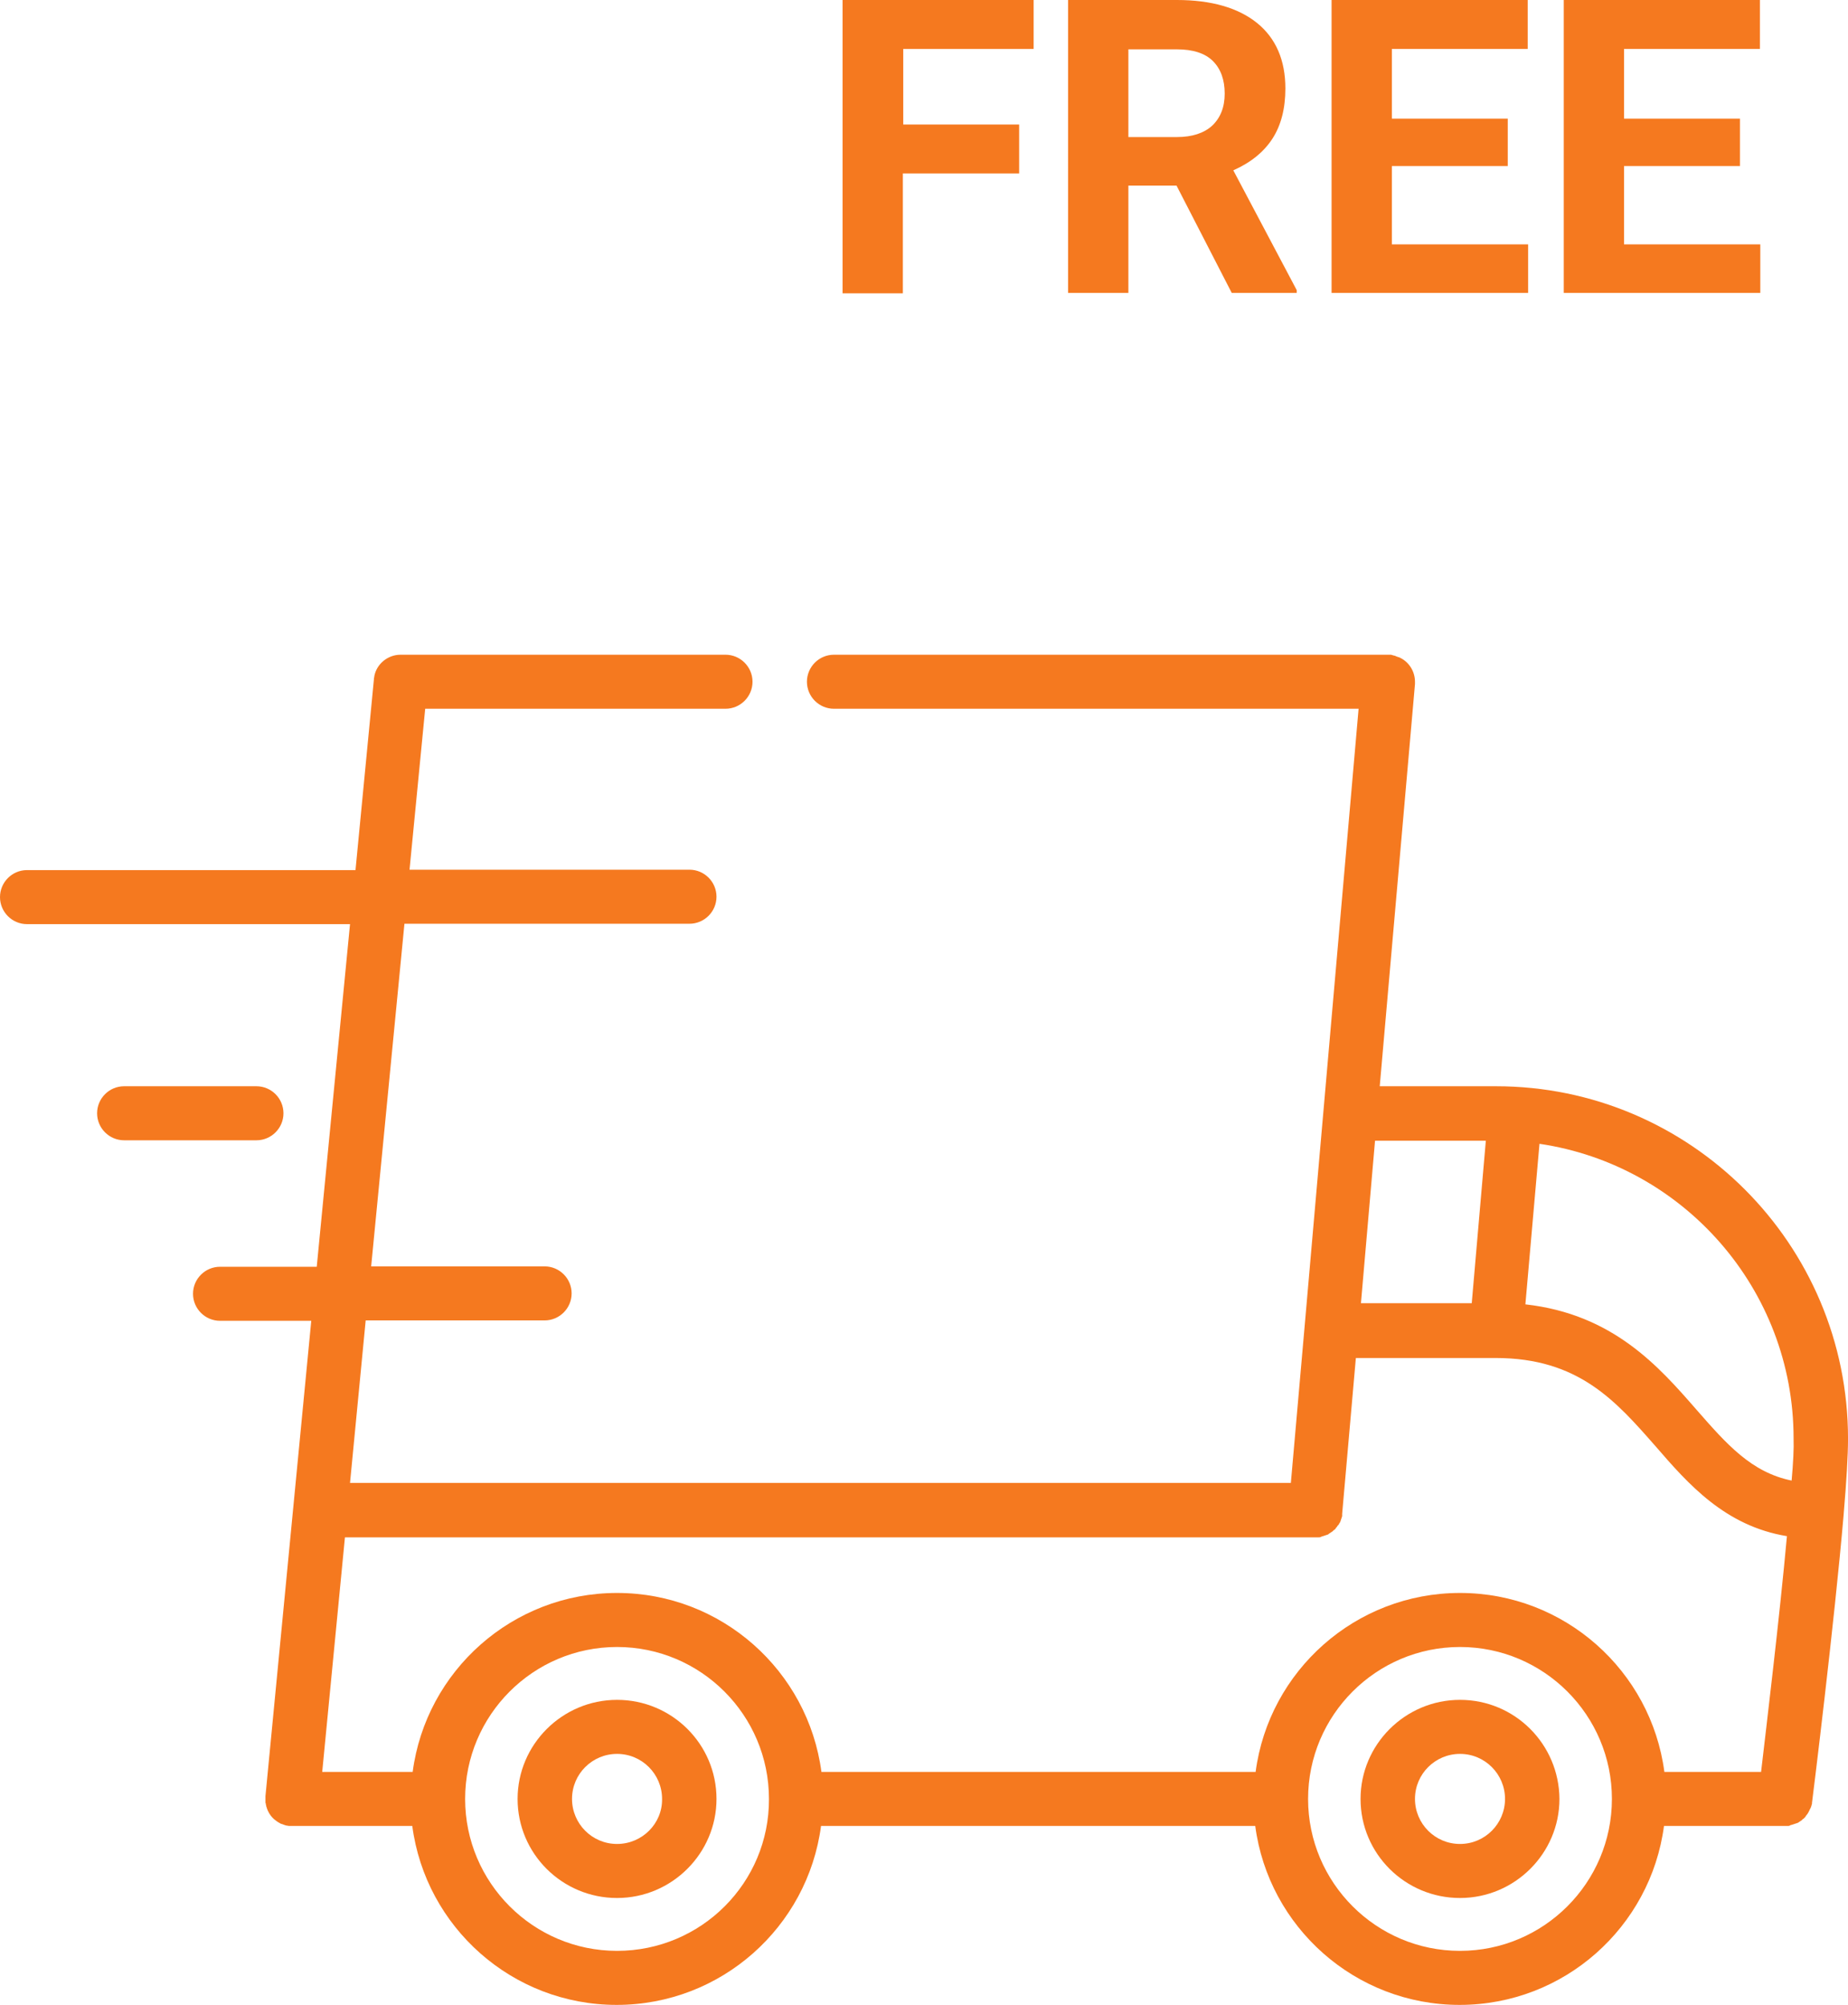
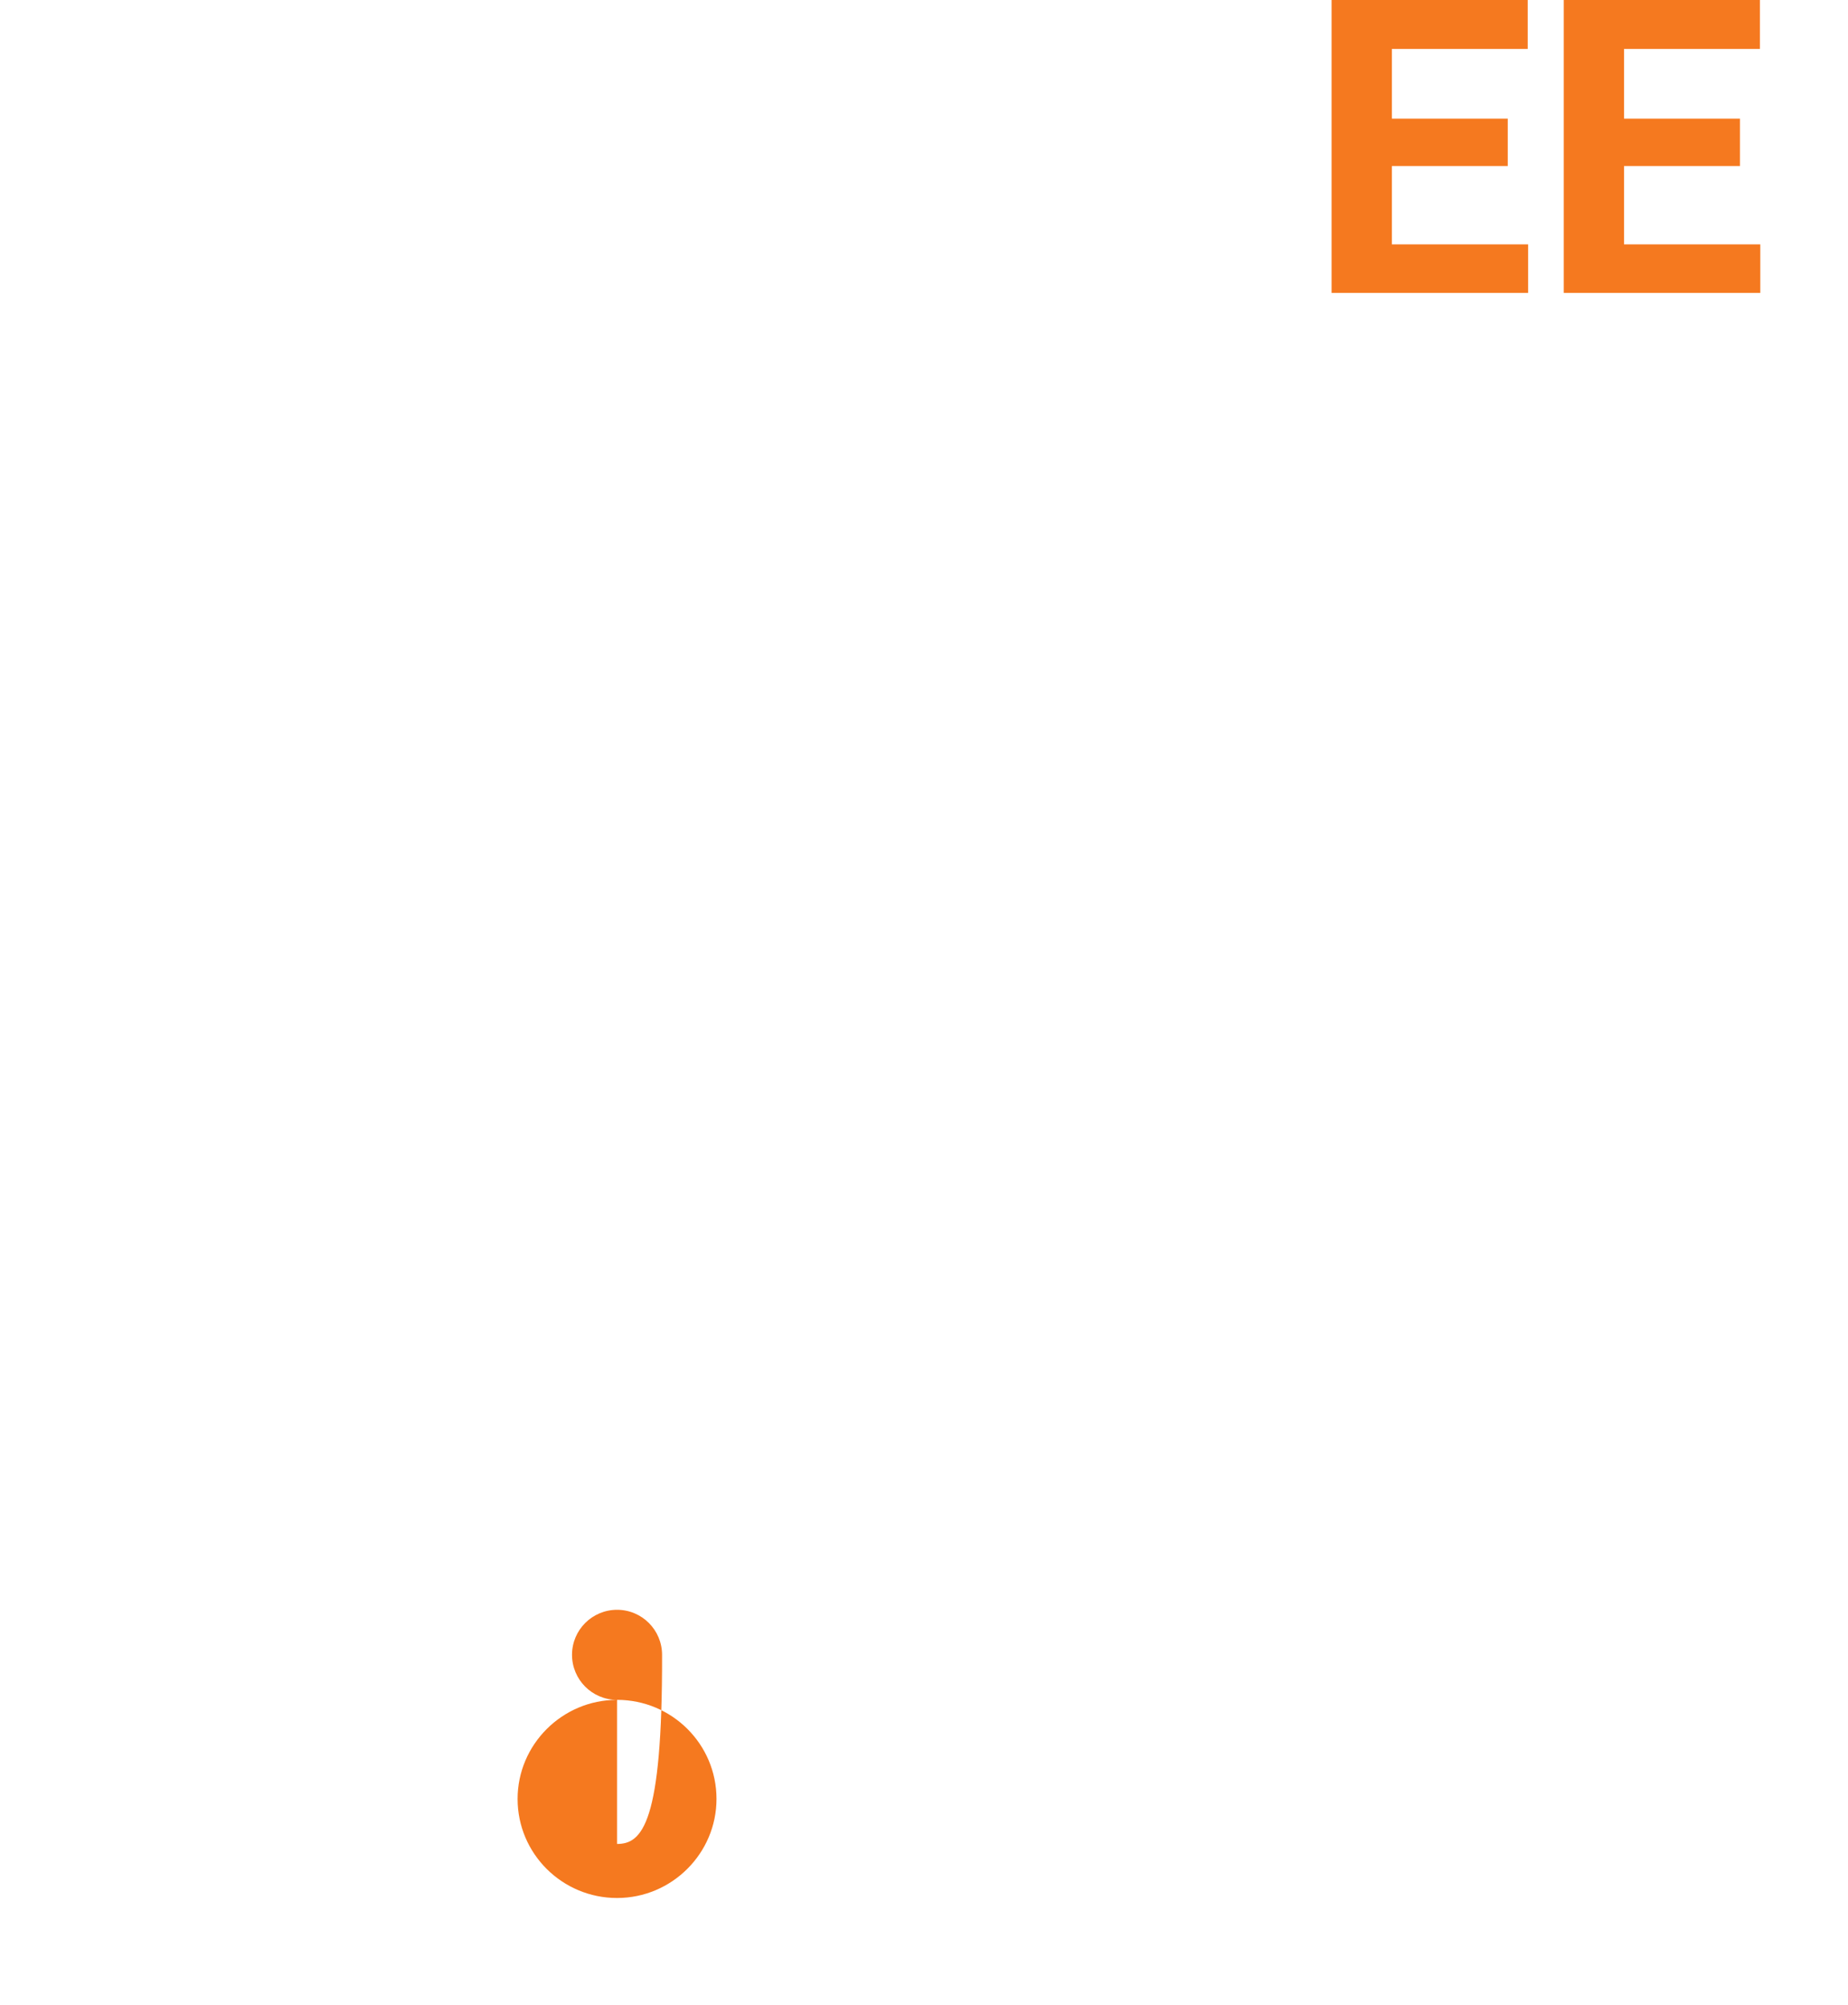
<svg xmlns="http://www.w3.org/2000/svg" version="1.1" id="Слой_1" x="0px" y="0px" viewBox="0 0 472 512" style="enable-background:new 0 0 472 512;" xml:space="preserve" width="472" height="512">
  <style type="text/css">
	.st0{fill:#F5791F;}
</style>
-   <path class="st0" d="M382.1,277.4h-29.7l9-102.7c0-0.2,0-0.4,0-0.6c0,0,0,0,0,0c0,0,0,0,0,0c0-2.8-1.7-5.3-4.2-6.3c0,0,0,0-0.1,0  c-0.2-0.1-0.3-0.1-0.5-0.2c-0.1,0-0.1,0-0.2-0.1c-0.1,0-0.3-0.1-0.4-0.1c-0.1,0-0.2,0-0.3-0.1c-0.1,0-0.2,0-0.4-0.1  c-0.1,0-0.2,0-0.3,0c0,0,0,0-0.1,0c-0.1,0-0.2,0-0.4,0c-0.1,0-0.2,0-0.2,0h-0.1c0,0,0,0,0,0H213c-3.8,0-6.9,3.1-6.9,6.9  c0,3.8,3.1,6.9,6.9,6.9h134l-13.8,157.9c0,0,0,0,0,0l-3.5,39.8H89.4l4-41.5h45.7c3.8,0,6.9-3.1,6.9-6.9c0-3.8-3.1-6.9-6.9-6.9H94.8  l8.5-87.5h72.8c3.8,0,6.9-3.1,6.9-6.9s-3.1-6.9-6.9-6.9h-71.5l4-41.1h76.7c3.8,0,6.9-3.1,6.9-6.9c0-3.8-3.1-6.9-6.9-6.9h-83  c0,0,0,0,0,0c-3.2,0-6.1,2.3-6.7,5.5c0,0,0,0,0,0.1c0,0.2-0.1,0.3-0.1,0.5c0,0.1,0,0.1,0,0.2c0,0,0,0,0,0l-4.7,48.7H6.9  c-3.8,0-6.9,3.1-6.9,6.9s3.1,6.9,6.9,6.9h82.5l-8.5,87.5H56.2c-3.8,0-6.9,3.1-6.9,6.9c0,3.8,3.1,6.9,6.9,6.9h23.3L74.9,385  c0,0,0,0,0,0l-7.1,73.7c0,0,0,0,0,0l0,0c0,0.1,0,0.2,0,0.3c0,0.1,0,0.3,0,0.4c0,0,0,0,0,0c0,0.2,0,0.4,0,0.5c0,0.1,0,0.1,0,0.2  c0,0.2,0,0.4,0.1,0.5c0,0.1,0,0.1,0,0.2c0,0.1,0.1,0.3,0.1,0.4c0,0.1,0,0.2,0.1,0.3c0,0,0,0,0,0.1c0.3,1,0.9,2,1.6,2.7c0,0,0,0,0,0  c0.1,0.1,0.2,0.1,0.2,0.2c0.5,0.4,1,0.8,1.6,1.1c0.1,0.1,0.2,0.1,0.4,0.2c0,0,0.1,0,0.1,0c0.2,0.1,0.3,0.1,0.5,0.2c0,0,0,0,0,0  c0.2,0.1,0.4,0.1,0.6,0.2c0,0,0.1,0,0.1,0c0.2,0,0.4,0.1,0.6,0.1c0,0,0,0,0,0c0.2,0,0.5,0,0.7,0c0,0,0,0,0,0h30.8  c3.4,25.8,25.5,45.7,52.2,45.7c26.7,0,48.8-19.9,52.2-45.7h110.9c3.4,25.8,25.5,45.7,52.2,45.7c26.7,0,48.8-19.9,52.2-45.7h30.8  c0,0,0,0,0,0c0.2,0,0.5,0,0.7,0c0,0,0.1,0,0.1,0c0.2,0,0.4,0,0.5-0.1c0.1,0,0.1,0,0.2-0.1c0.1,0,0.3-0.1,0.4-0.1  c0.1,0,0.2-0.1,0.3-0.1c0.1,0,0.2-0.1,0.3-0.1c0.1,0,0.2-0.1,0.3-0.1c0.1,0,0.2-0.1,0.3-0.1c0.1,0,0.2-0.1,0.3-0.1  c0.1-0.1,0.2-0.1,0.3-0.2c0.1-0.1,0.2-0.1,0.3-0.2c0.1-0.1,0.2-0.1,0.3-0.2c0.1-0.1,0.2-0.1,0.2-0.2c0.1-0.1,0.2-0.2,0.3-0.2  c0.1-0.1,0.1-0.1,0.2-0.2c0.1-0.1,0.2-0.2,0.3-0.3c0-0.1,0.1-0.1,0.1-0.2c0.1-0.1,0.2-0.3,0.3-0.4c0,0,0.1-0.1,0.1-0.1  c0.1-0.2,0.2-0.3,0.3-0.5c0,0,0,0,0,0c0.1-0.2,0.2-0.4,0.3-0.6c0-0.1,0-0.1,0.1-0.2c0.1-0.1,0.1-0.3,0.2-0.4c0-0.1,0.1-0.2,0.1-0.3  c0-0.1,0.1-0.2,0.1-0.3c0-0.1,0-0.2,0.1-0.3c0-0.1,0-0.2,0-0.3c0.3-2.3,5.7-45.8,8.1-73.8c0,0,0-0.1,0-0.1  c0.7-8.1,1.1-14.9,1.1-19.1C472,317.7,431.7,277.4,382.1,277.4z M351.2,291.3h28.3l-3.6,41.5h-28.3L351.2,291.3z M157.6,498.2  c-21.4,0-38.8-17.4-38.8-38.8c0-21.4,17.4-38.8,38.8-38.8c21.4,0,38.8,17.4,38.8,38.8C196.5,480.8,179.1,498.2,157.6,498.2z   M372.9,498.2c-21.4,0-38.8-17.4-38.8-38.8c0-21.4,17.4-38.8,38.8-38.8c21.4,0,38.8,17.4,38.8,38.8  C411.7,480.8,394.3,498.2,372.9,498.2z M449.8,452.5h-24.7c-3.4-25.8-25.5-45.7-52.2-45.7c-26.7,0-48.8,19.9-52.2,45.7H209.8  c-3.4-25.8-25.5-45.7-52.2-45.7c-26.7,0-48.8,19.9-52.2,45.7H82.3l5.8-59.9H336v0c0,0,0,0,0,0c0.2,0,0.5,0,0.7,0c0,0,0.1,0,0.1,0  c0.2,0,0.4,0,0.5-0.1c0.1,0,0.2,0,0.2-0.1c0.1,0,0.3-0.1,0.4-0.1c0.1,0,0.2-0.1,0.3-0.1c0.1,0,0.2-0.1,0.3-0.1  c0.1,0,0.2-0.1,0.3-0.1c0.1,0,0.2-0.1,0.3-0.1c0.1,0,0.2-0.1,0.3-0.2c0.1-0.1,0.2-0.1,0.3-0.2c0.1-0.1,0.2-0.1,0.3-0.2  c0.1-0.1,0.2-0.1,0.3-0.2c0.1-0.1,0.2-0.1,0.2-0.2c0.1-0.1,0.2-0.2,0.3-0.2c0.1-0.1,0.1-0.1,0.2-0.2c0.1-0.1,0.2-0.2,0.2-0.3  c0.1-0.1,0.1-0.1,0.2-0.2c0.1-0.1,0.1-0.2,0.2-0.3c0.1-0.1,0.1-0.2,0.2-0.2c0.1-0.1,0.1-0.2,0.2-0.3c0-0.1,0.1-0.2,0.1-0.2  c0.1-0.1,0.1-0.2,0.2-0.3c0-0.1,0.1-0.2,0.1-0.3c0-0.1,0.1-0.2,0.1-0.3c0-0.1,0.1-0.2,0.1-0.3c0-0.1,0.1-0.2,0.1-0.3  c0-0.1,0.1-0.2,0.1-0.3c0-0.1,0-0.2,0-0.3c0-0.1,0-0.2,0-0.3c0,0,0,0,0,0l3.5-39.8h35.7c21.2,0,30.7,11,40.9,22.6  c8.3,9.6,17.7,20.3,33.5,22.9C454.5,413.2,451.2,440.5,449.8,452.5z M457.6,378.1c-10.3-2.1-16.6-9.3-24.3-18.1  c-9.6-11-21.3-24.4-43.7-26.9l3.6-41c36.7,5.4,64.9,37.1,64.9,75.2C458.2,369.9,458,373.6,457.6,378.1z" />
-   <path class="st0" d="M157.6,434.1c-14,0-25.4,11.4-25.4,25.3c0,14,11.4,25.3,25.4,25.3c14,0,25.4-11.4,25.4-25.3  C183,445.4,171.6,434.1,157.6,434.1z M157.6,470.9c-6.4,0-11.5-5.2-11.5-11.5c0-6.4,5.2-11.5,11.5-11.5c6.4,0,11.5,5.2,11.5,11.5  C169.2,465.7,164,470.9,157.6,470.9z" />
-   <path class="st0" d="M372.9,434.1c-14,0-25.4,11.4-25.4,25.3c0,14,11.4,25.3,25.4,25.3c14,0,25.4-11.4,25.4-25.3  C398.2,445.4,386.9,434.1,372.9,434.1z M372.9,470.9c-6.4,0-11.5-5.2-11.5-11.5c0-6.4,5.2-11.5,11.5-11.5c6.4,0,11.5,5.2,11.5,11.5  C384.4,465.7,379.3,470.9,372.9,470.9z" />
-   <path class="st0" d="M65.5,277.4H31.7c-3.8,0-6.9,3.1-6.9,6.9s3.1,6.9,6.9,6.9h33.8c3.8,0,6.9-3.1,6.9-6.9S69.3,277.4,65.5,277.4z" />
-   <path class="st0" d="M260.2,44.3h-29.6v30.6h-15.4V0h48.8v12.5h-33.3v19.3h29.6V44.3z" />
-   <path class="st0" d="M300.5,47.4h-12.3v27.4h-15.4V0h27.8c8.8,0,15.7,2,20.5,5.9c4.8,3.9,7.2,9.5,7.2,16.7c0,5.1-1.1,9.4-3.3,12.8  c-2.2,3.4-5.5,6.1-10,8.1l16.2,30.6v0.7h-16.6L300.5,47.4z M288.2,35h12.4c3.9,0,6.9-1,9-2.9c2.1-2,3.2-4.7,3.2-8.2  c0-3.5-1-6.3-3-8.3c-2-2-5.1-3-9.2-3h-12.4V35z" />
+   <path class="st0" d="M157.6,434.1c-14,0-25.4,11.4-25.4,25.3c0,14,11.4,25.3,25.4,25.3c14,0,25.4-11.4,25.4-25.3  C183,445.4,171.6,434.1,157.6,434.1z c-6.4,0-11.5-5.2-11.5-11.5c0-6.4,5.2-11.5,11.5-11.5c6.4,0,11.5,5.2,11.5,11.5  C169.2,465.7,164,470.9,157.6,470.9z" />
  <path class="st0" d="M385.1,42.4h-29.6v20h34.8v12.4h-50.2V0h50.1v12.5h-34.7v17.8h29.6V42.4z" />
  <path class="st0" d="M444.4,42.4h-29.6v20h34.8v12.4h-50.2V0h50.1v12.5h-34.7v17.8h29.6V42.4z" />
</svg>